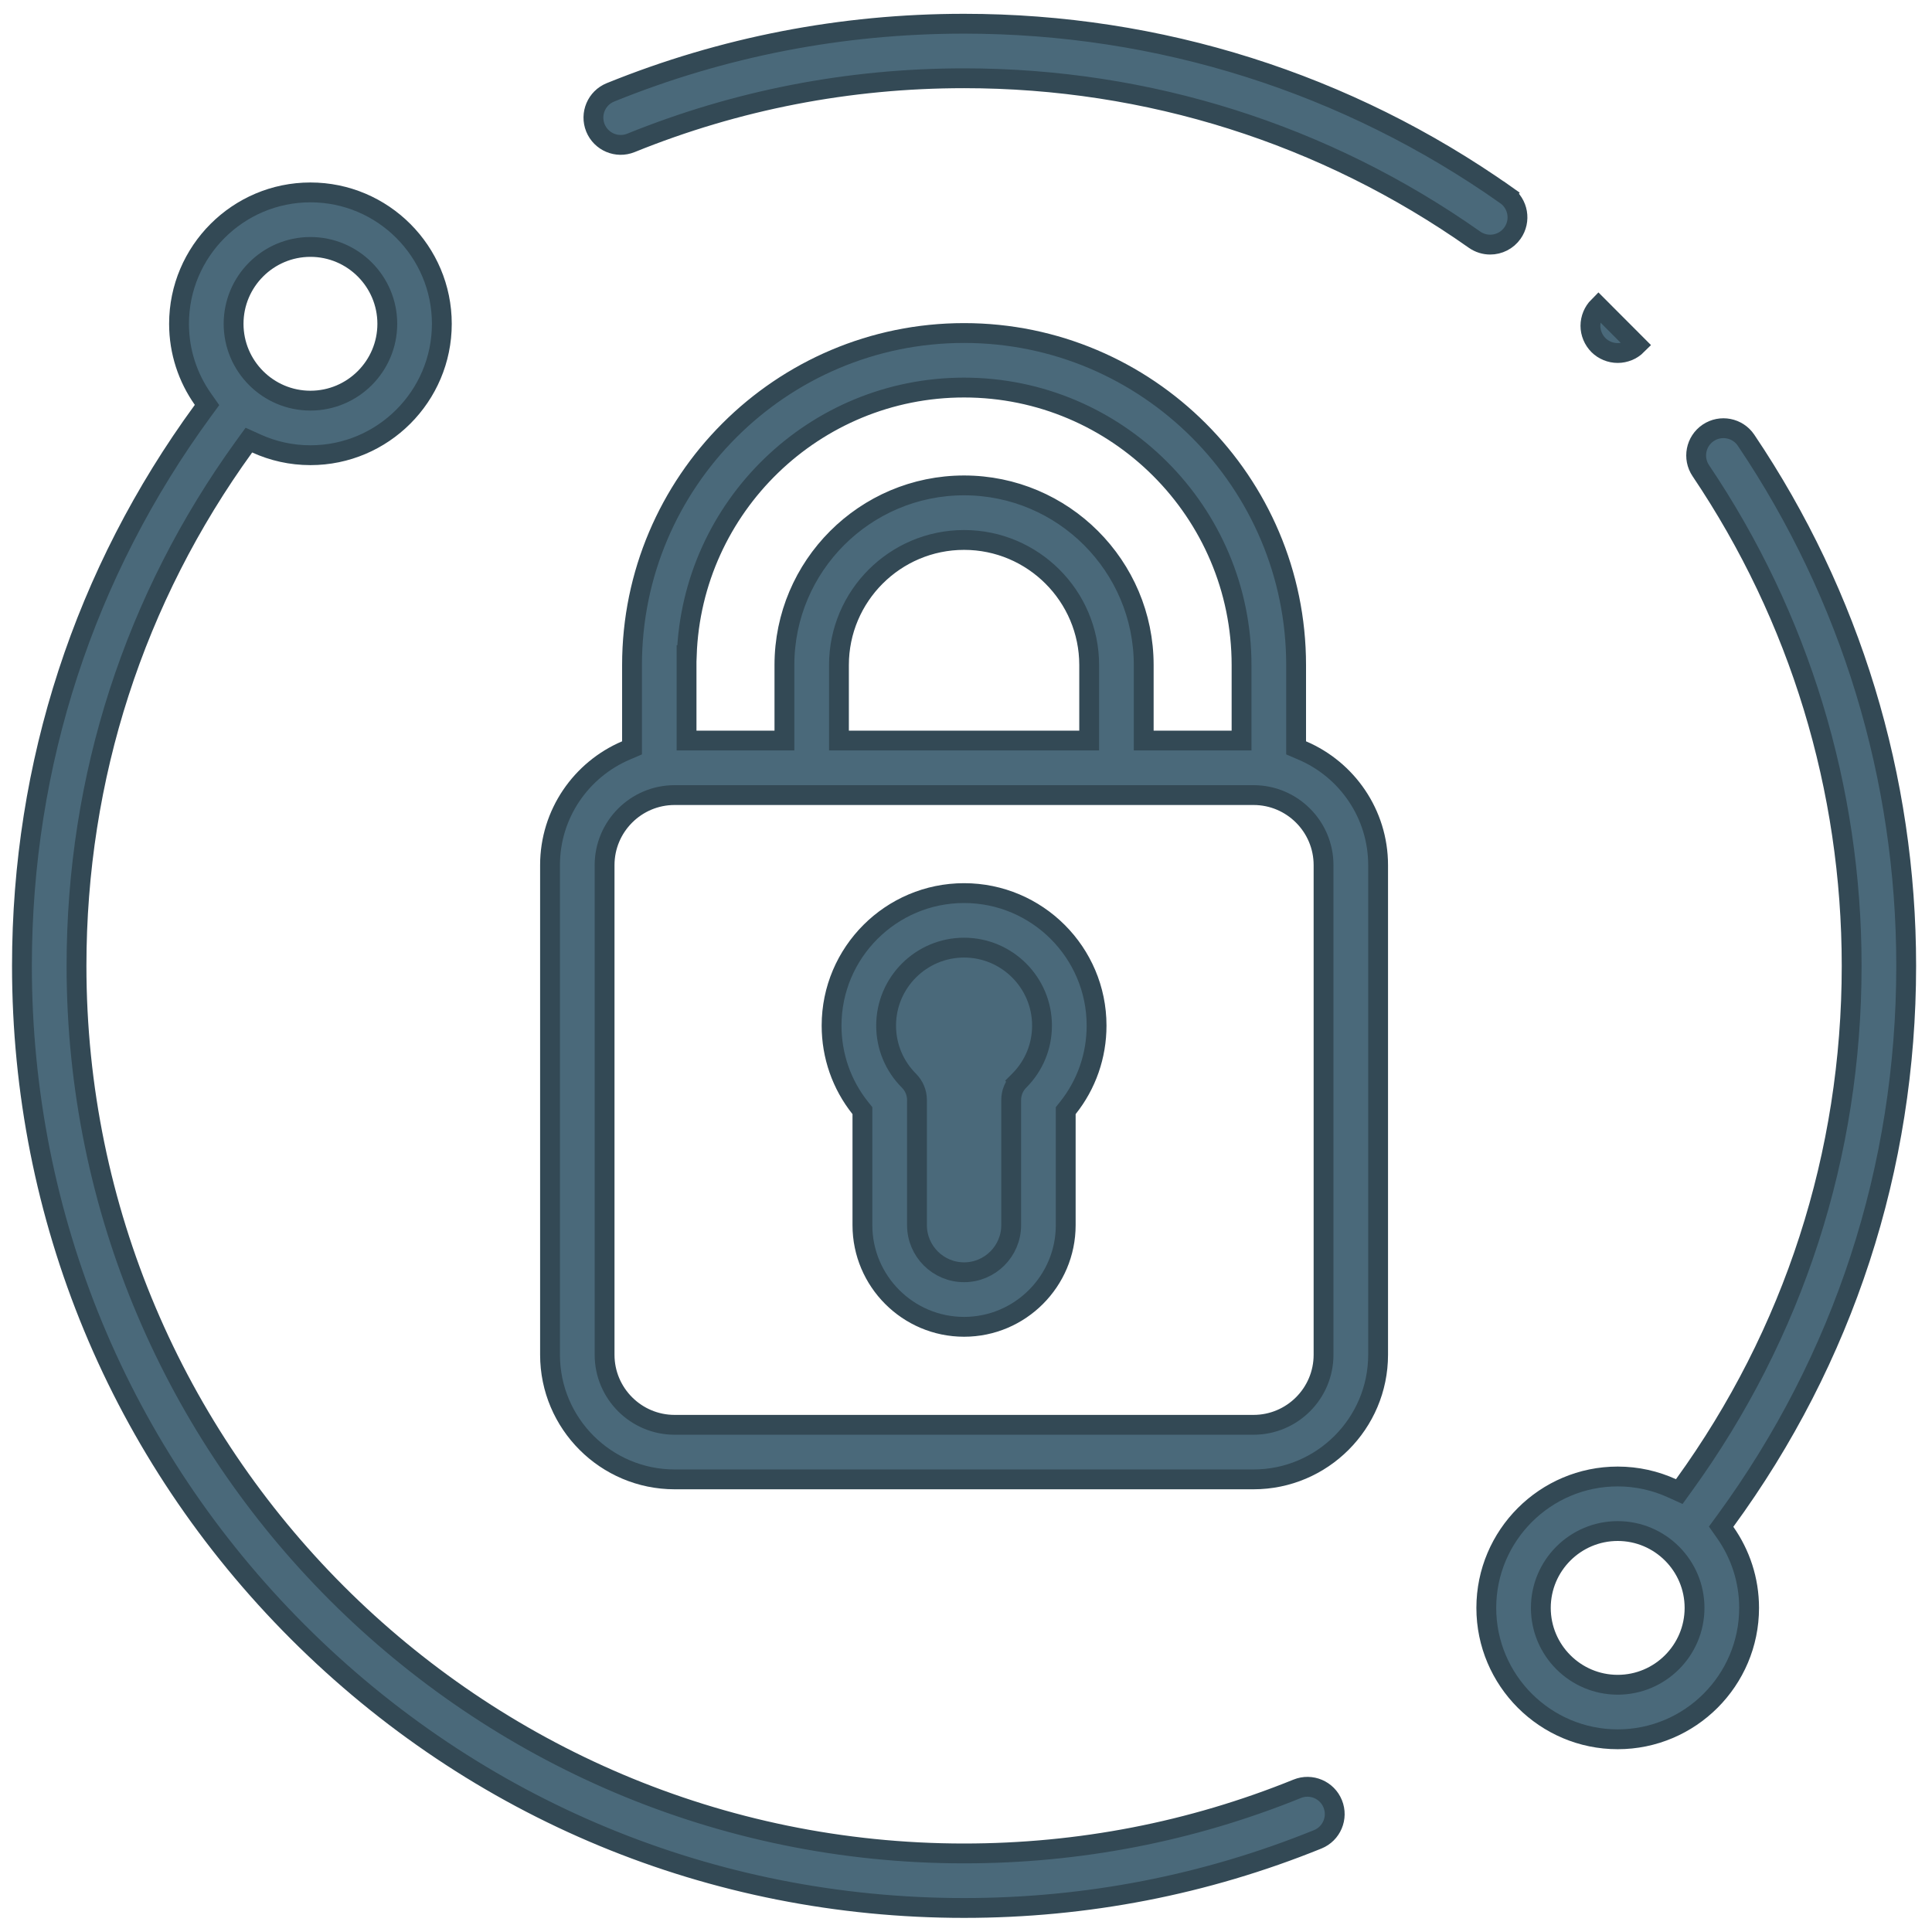
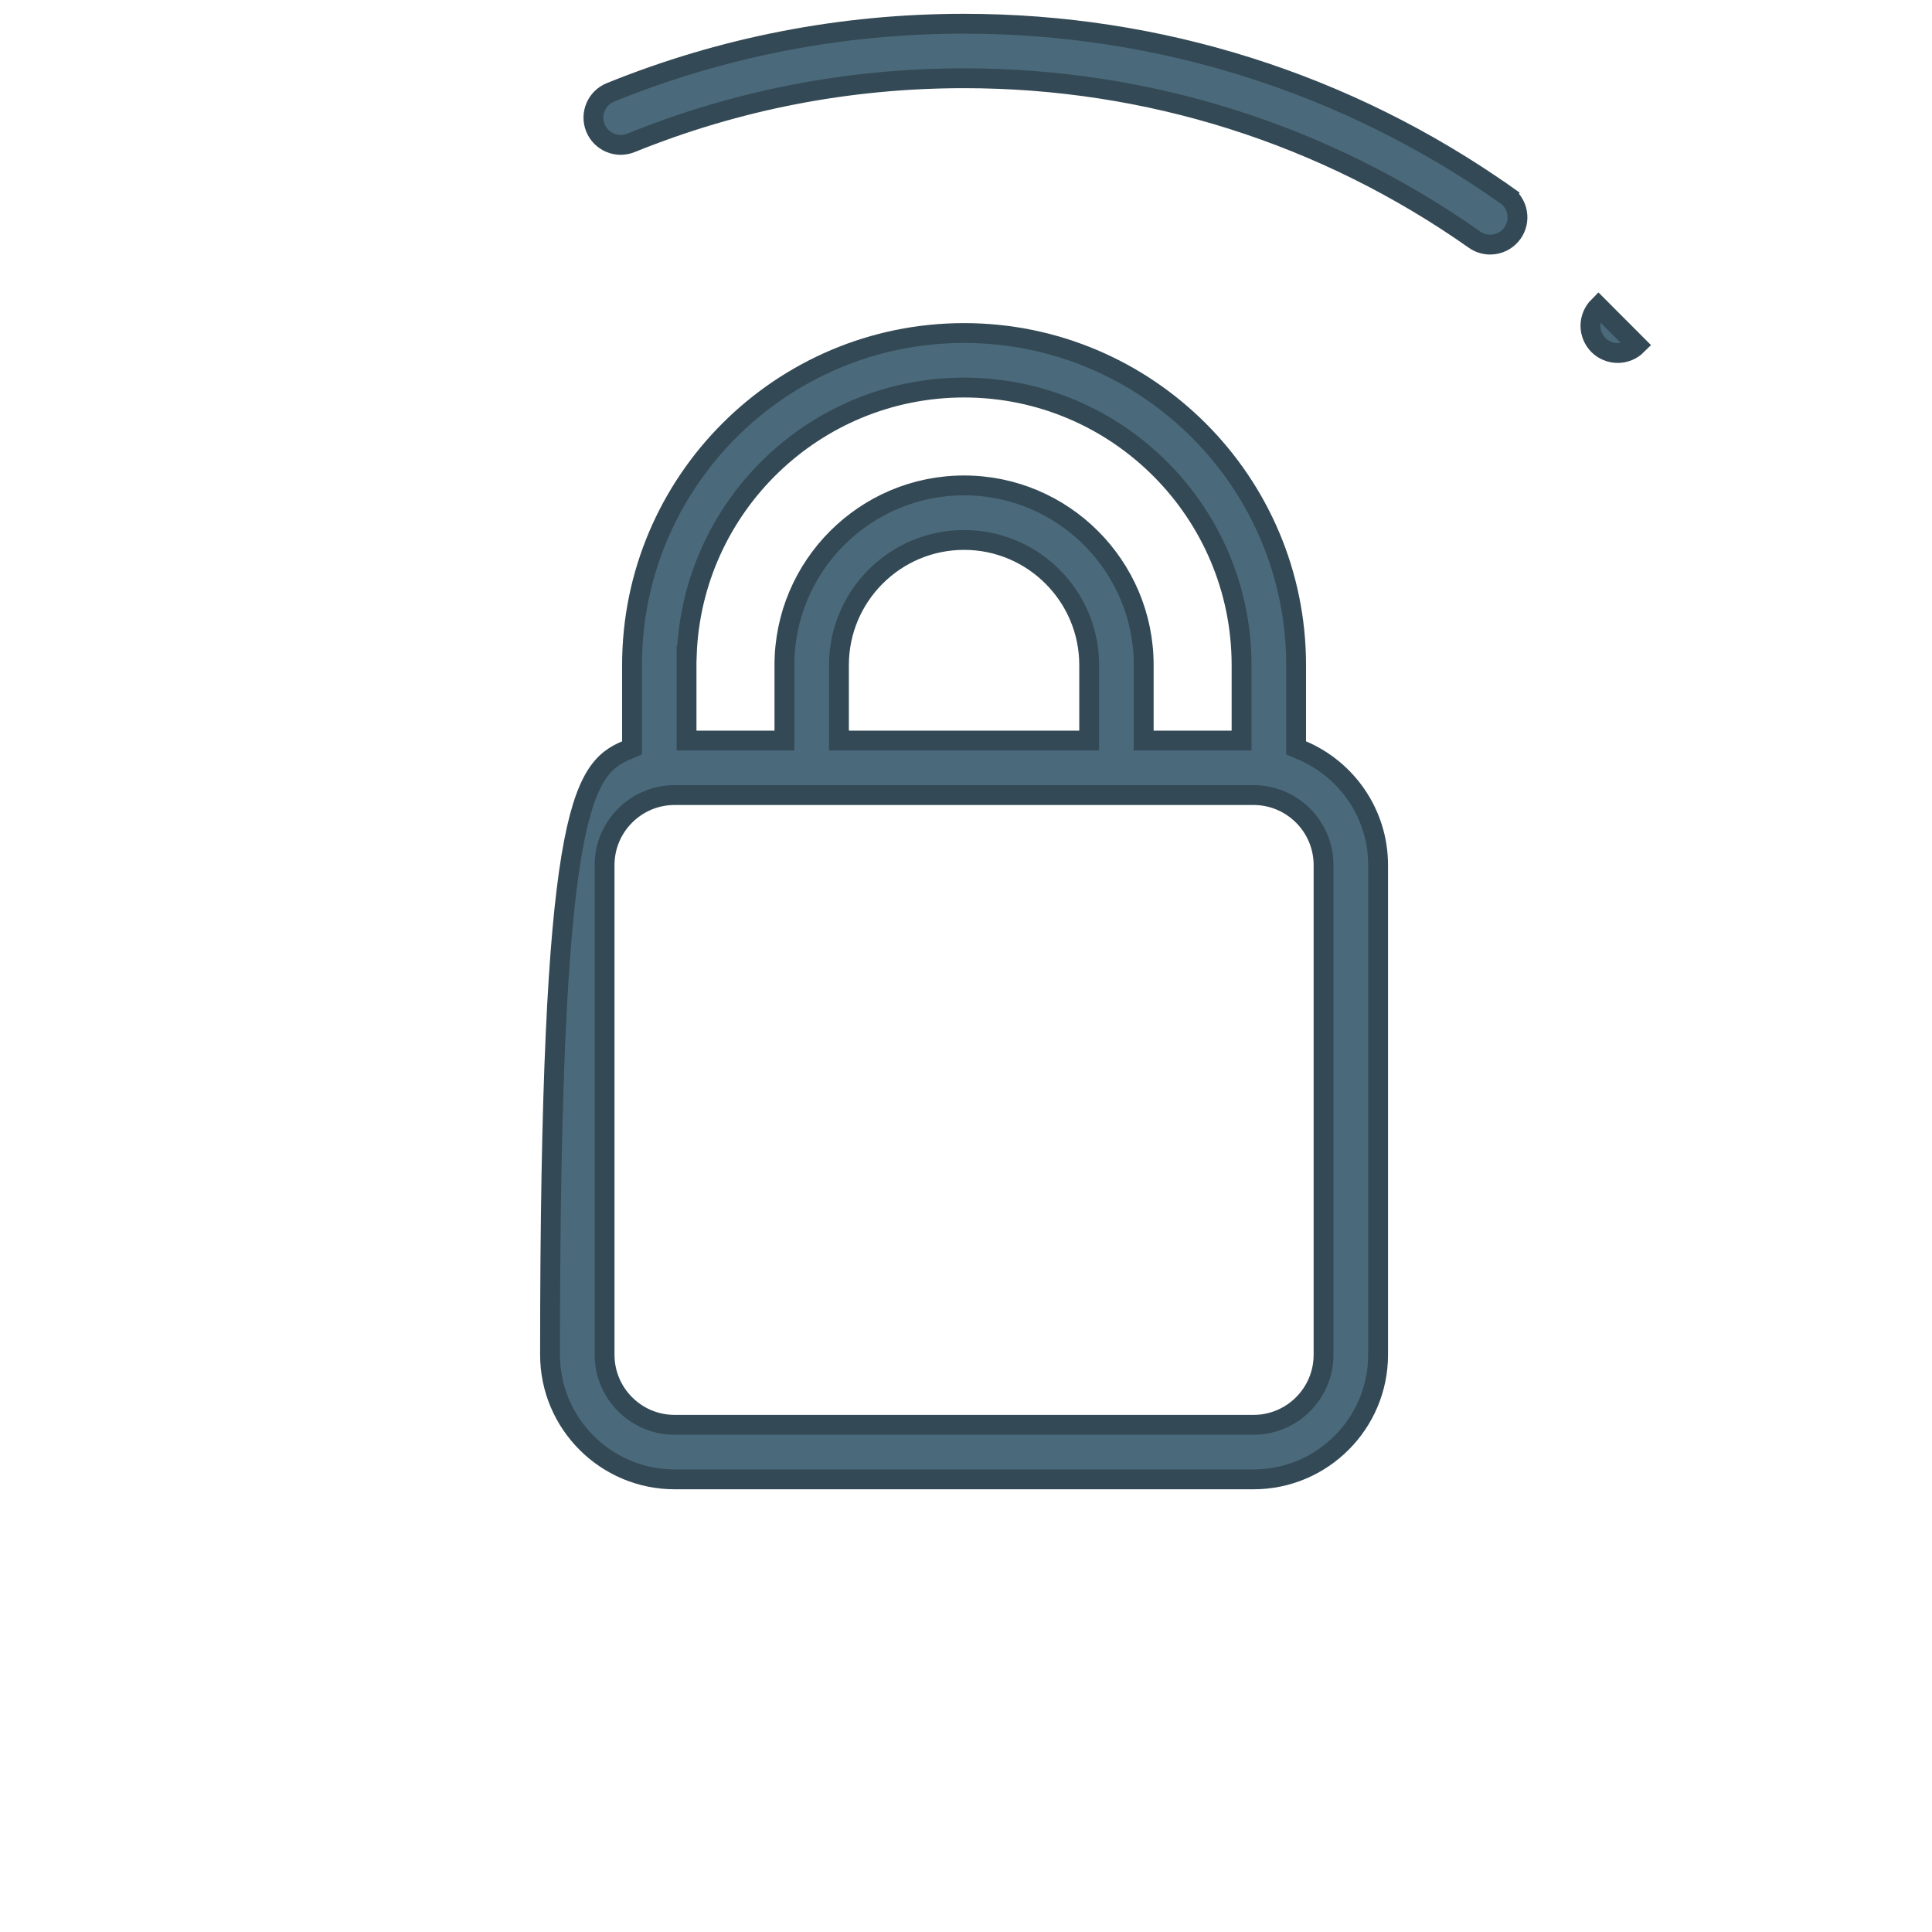
<svg xmlns="http://www.w3.org/2000/svg" width="75" height="75" viewBox="0 0 75 75" fill="none">
  <g clip-path="url(#clip0)">
    <path d="M58.715 9.047L58.715 9.047C58.509 9.339 58.182 9.496 57.849 9.496C57.638 9.496 57.426 9.433 57.24 9.303C51.421 5.205 44.568 3.038 37.425 3.038C32.953 3.038 28.602 3.882 24.493 5.547C23.95 5.767 23.334 5.505 23.114 4.964L23.114 4.964C22.895 4.422 23.156 3.804 23.698 3.585C28.06 1.817 32.678 0.921 37.425 0.921C45.008 0.921 52.281 3.221 58.459 7.571L58.681 7.257L58.459 7.571C58.937 7.908 59.052 8.569 58.715 9.047Z" fill="#4A697A" stroke="#334955" stroke-width="0.77" />
-     <path d="M64.902 57.773L65.189 57.903L65.373 57.648C69.633 51.76 71.881 44.816 71.881 37.494C71.881 30.608 69.856 23.961 66.025 18.272C65.699 17.787 65.827 17.13 66.312 16.803C66.797 16.477 67.455 16.605 67.782 17.09C71.849 23.129 73.998 30.184 73.998 37.494C73.998 45.333 71.573 52.758 66.977 59.043L66.814 59.266L66.973 59.492C67.556 60.321 67.9 61.33 67.9 62.418C67.9 65.231 65.611 67.519 62.799 67.519C59.987 67.519 57.698 65.231 57.698 62.418C57.698 59.606 59.987 57.317 62.799 57.317C63.549 57.317 64.26 57.481 64.902 57.773ZM59.815 62.418C59.815 64.064 61.154 65.402 62.799 65.402C64.444 65.402 65.782 64.064 65.782 62.418C65.782 60.773 64.444 59.435 62.799 59.435C61.154 59.435 59.815 60.773 59.815 62.418Z" fill="#4A697A" stroke="#334955" stroke-width="0.77" />
-     <path d="M9.949 17.215L9.662 17.085L9.477 17.34C5.217 23.228 2.97 30.172 2.97 37.494C2.97 56.493 18.426 71.95 37.425 71.95C41.897 71.95 46.249 71.106 50.357 69.441C50.899 69.221 51.517 69.483 51.736 70.025C51.956 70.566 51.695 71.184 51.153 71.403C46.791 73.171 42.172 74.067 37.425 74.067C27.655 74.067 18.473 70.263 11.564 63.355C4.656 56.447 0.852 47.264 0.852 37.494C0.852 29.655 3.277 22.23 7.873 15.945L8.037 15.722L7.878 15.496C7.294 14.667 6.95 13.658 6.95 12.57C6.95 9.758 9.239 7.469 12.051 7.469C14.864 7.469 17.152 9.758 17.152 12.57C17.152 15.382 14.864 17.671 12.051 17.671C11.302 17.671 10.59 17.507 9.949 17.215ZM15.035 12.57C15.035 10.925 13.697 9.586 12.051 9.586C10.406 9.586 9.068 10.925 9.068 12.57C9.068 14.215 10.406 15.553 12.051 15.553C13.697 15.553 15.035 14.215 15.035 12.57Z" fill="#4A697A" stroke="#334955" stroke-width="0.77" />
-     <path d="M39.564 41.953C39.365 42.152 39.254 42.421 39.254 42.702V47.56C39.254 48.569 38.434 49.389 37.425 49.389C36.416 49.389 35.597 48.569 35.597 47.56V42.702C35.597 42.421 35.485 42.151 35.286 41.953C34.715 41.382 34.399 40.621 34.399 39.813C34.399 38.144 35.756 36.787 37.425 36.787C39.094 36.787 40.451 38.144 40.451 39.813C40.451 40.62 40.136 41.382 39.564 41.953C39.564 41.953 39.564 41.953 39.564 41.953ZM39.564 41.953L39.292 41.681L39.564 41.953ZM33.479 43.249V43.115L33.395 43.01C32.674 42.104 32.282 40.99 32.282 39.813C32.282 36.977 34.59 34.67 37.425 34.67C40.261 34.67 42.569 36.977 42.569 39.813C42.569 40.99 42.177 42.104 41.455 43.01L41.371 43.115V43.249V47.56C41.371 49.736 39.601 51.507 37.425 51.507C35.25 51.507 33.479 49.736 33.479 47.56V43.249Z" fill="#4A697A" stroke="#334955" stroke-width="0.77" />
-     <path d="M50.315 28.777V29.032L50.549 29.132C52.282 29.869 53.498 31.588 53.498 33.584V52.592C53.498 55.259 51.328 57.429 48.662 57.429H26.189C23.522 57.429 21.352 55.259 21.352 52.592V33.584C21.352 31.588 22.569 29.869 24.301 29.132L24.535 29.032V28.777V25.818C24.535 18.711 30.318 12.928 37.425 12.928C44.532 12.928 50.315 18.711 50.315 25.818V28.777ZM47.812 28.748H48.197V28.363V25.818C48.197 19.877 43.365 15.045 37.425 15.045C31.614 15.045 26.863 19.67 26.66 25.433H26.652V25.818V28.363V28.748H27.038H30.066H30.451V28.363V25.818C30.451 21.973 33.58 18.843 37.425 18.843C41.27 18.843 44.399 21.972 44.399 25.818V28.363V28.748H44.784H47.812ZM32.568 28.363V28.748H32.953H41.897H42.282V28.363V25.818C42.282 23.139 40.103 20.961 37.425 20.961C34.747 20.961 32.568 23.139 32.568 25.818V28.363ZM48.662 55.311C50.161 55.311 51.38 54.092 51.38 52.592V33.584C51.38 32.085 50.161 30.865 48.662 30.865H26.189C24.689 30.865 23.47 32.085 23.47 33.584V52.592C23.47 54.092 24.689 55.311 26.189 55.311H48.662Z" fill="#4A697A" stroke="#334955" stroke-width="0.77" />
+     <path d="M50.315 28.777V29.032L50.549 29.132C52.282 29.869 53.498 31.588 53.498 33.584V52.592C53.498 55.259 51.328 57.429 48.662 57.429H26.189C23.522 57.429 21.352 55.259 21.352 52.592C21.352 31.588 22.569 29.869 24.301 29.132L24.535 29.032V28.777V25.818C24.535 18.711 30.318 12.928 37.425 12.928C44.532 12.928 50.315 18.711 50.315 25.818V28.777ZM47.812 28.748H48.197V28.363V25.818C48.197 19.877 43.365 15.045 37.425 15.045C31.614 15.045 26.863 19.67 26.66 25.433H26.652V25.818V28.363V28.748H27.038H30.066H30.451V28.363V25.818C30.451 21.973 33.58 18.843 37.425 18.843C41.27 18.843 44.399 21.972 44.399 25.818V28.363V28.748H44.784H47.812ZM32.568 28.363V28.748H32.953H41.897H42.282V28.363V25.818C42.282 23.139 40.103 20.961 37.425 20.961C34.747 20.961 32.568 23.139 32.568 25.818V28.363ZM48.662 55.311C50.161 55.311 51.38 54.092 51.38 52.592V33.584C51.38 32.085 50.161 30.865 48.662 30.865H26.189C24.689 30.865 23.47 32.085 23.47 33.584V52.592C23.47 54.092 24.689 55.311 26.189 55.311H48.662Z" fill="#4A697A" stroke="#334955" stroke-width="0.77" />
    <path d="M63.547 13.396C63.352 13.591 63.078 13.704 62.799 13.704C62.521 13.704 62.247 13.592 62.051 13.396C61.854 13.197 61.74 12.924 61.74 12.647C61.74 12.368 61.855 12.094 62.051 11.897C62.051 11.897 62.051 11.897 62.051 11.897L63.547 13.396Z" fill="#4A697A" stroke="#334955" stroke-width="0.77" />
  </g>
  <defs>
    <clipPath id="clip0">
      <rect width="73.916" height="73.916" fill="white" transform="translate(0.467 0.536)" />
    </clipPath>
  </defs>
</svg>